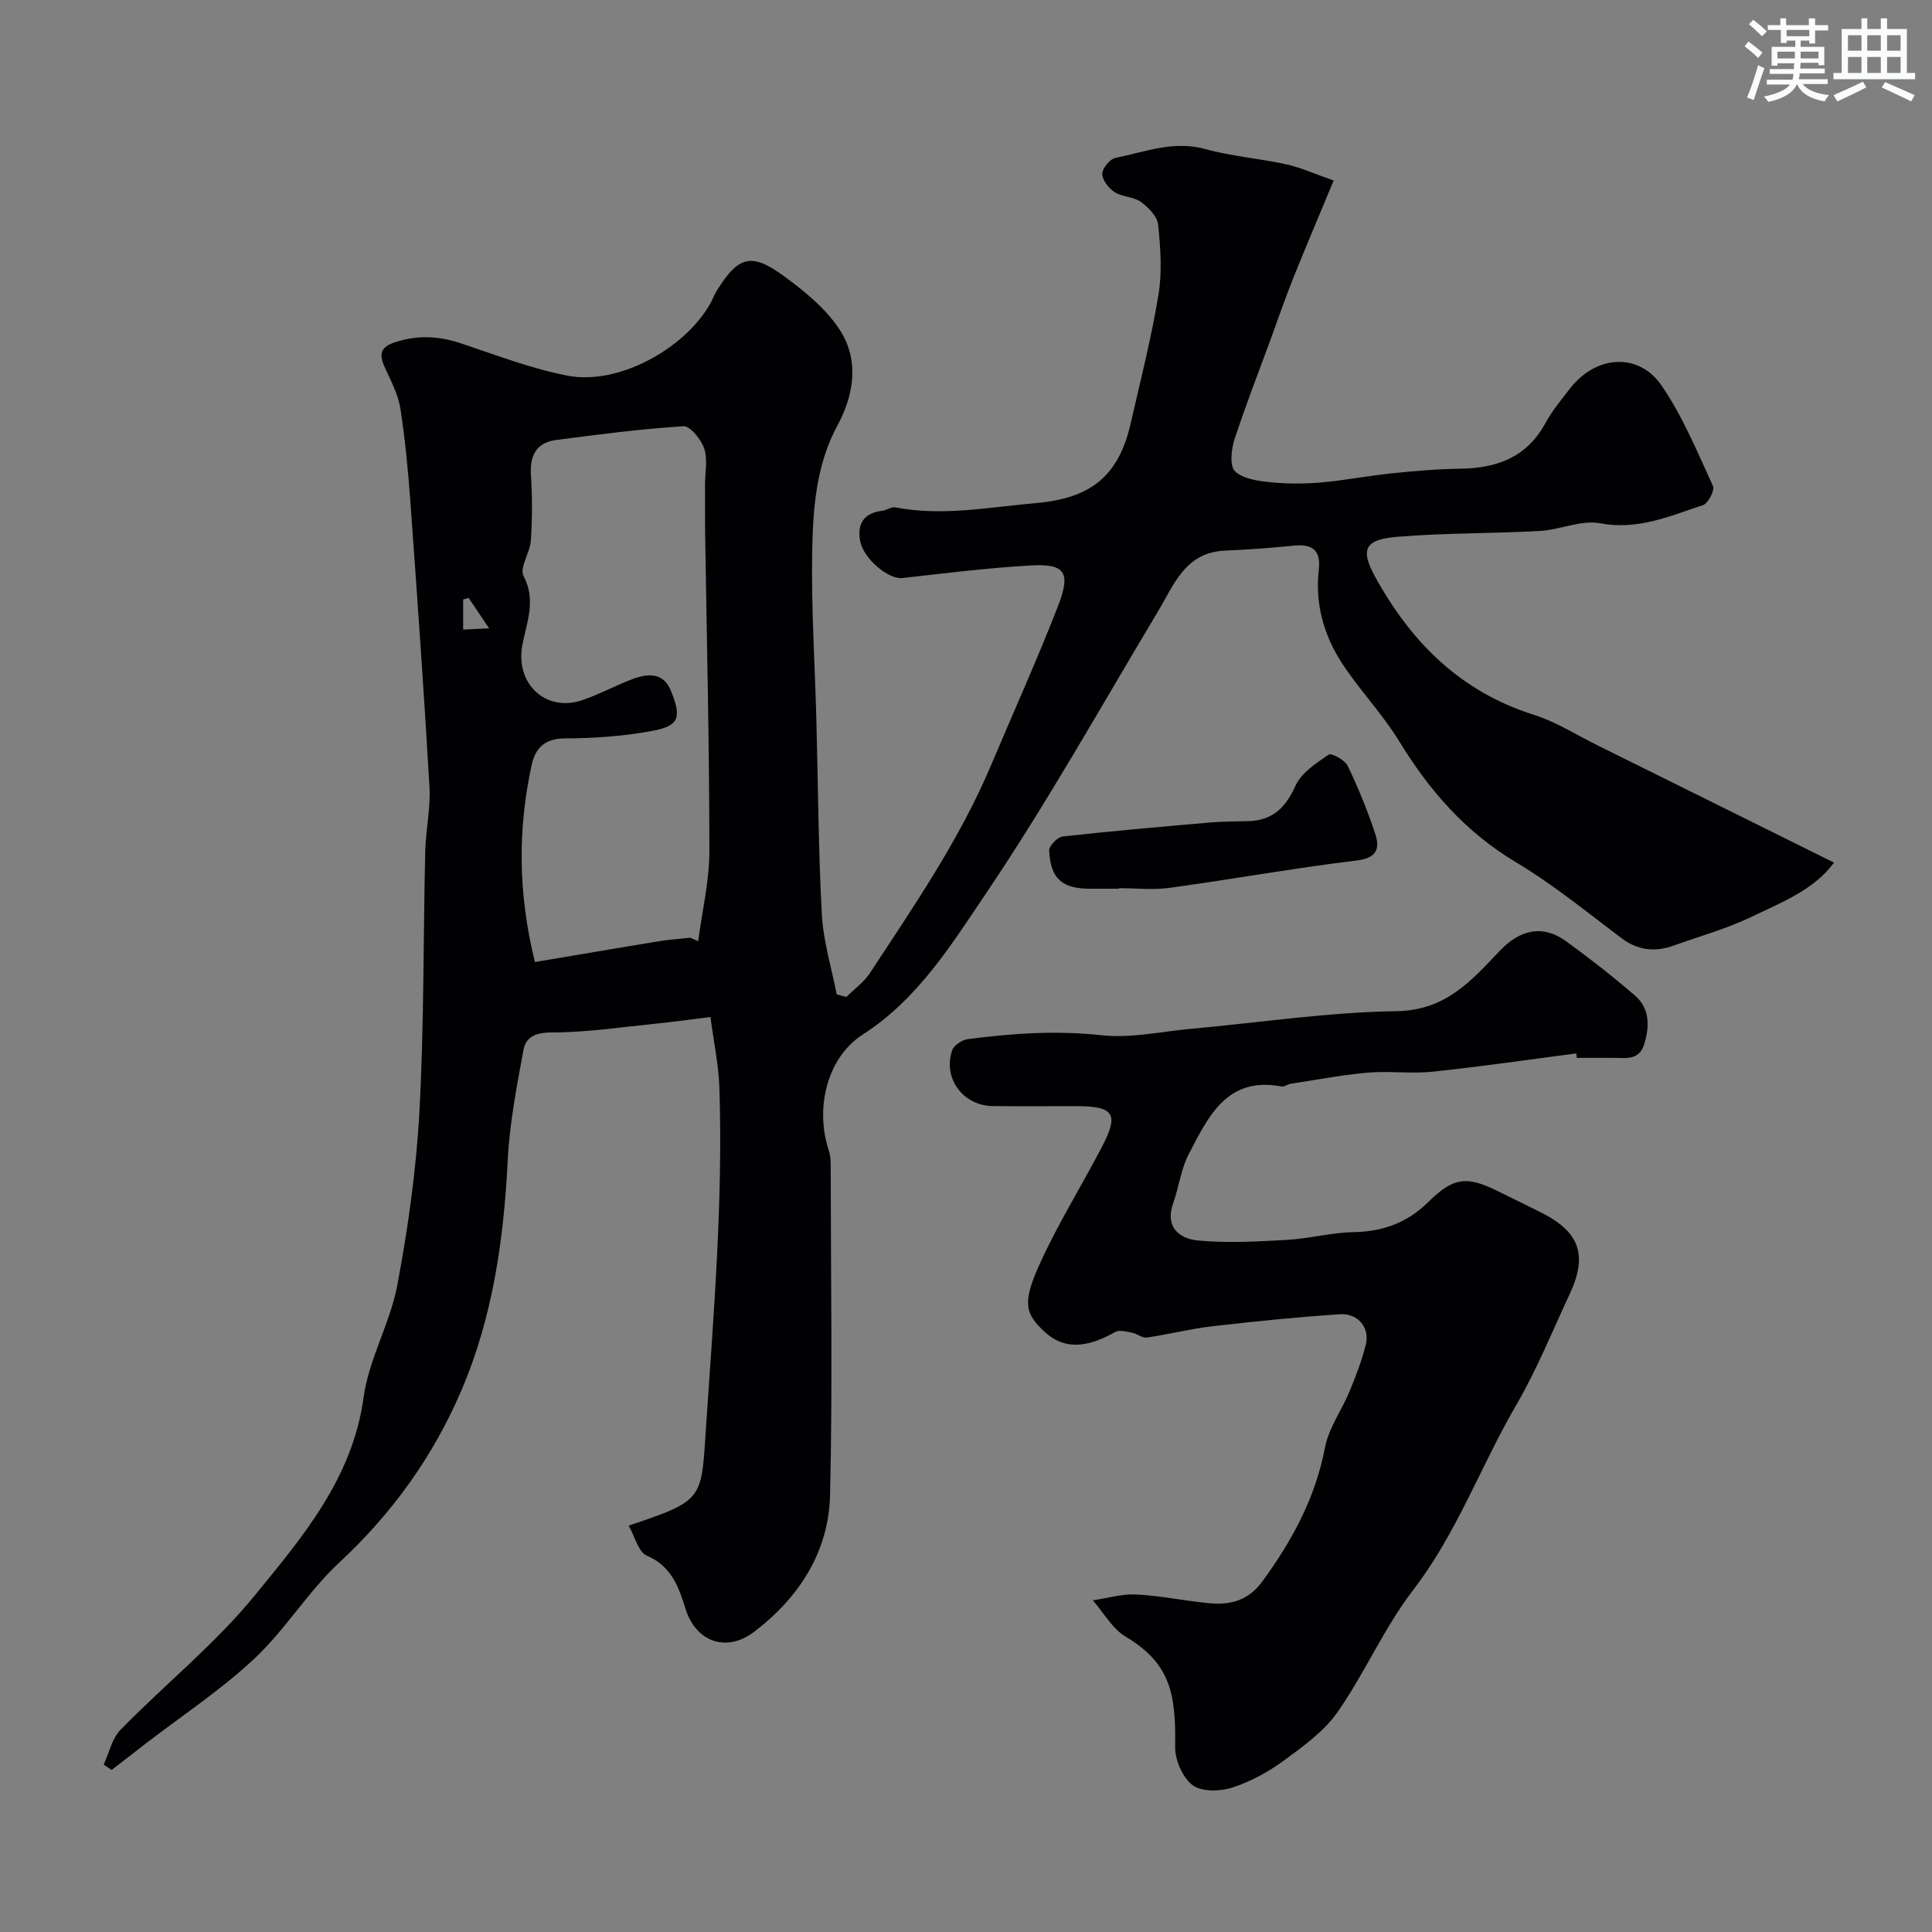
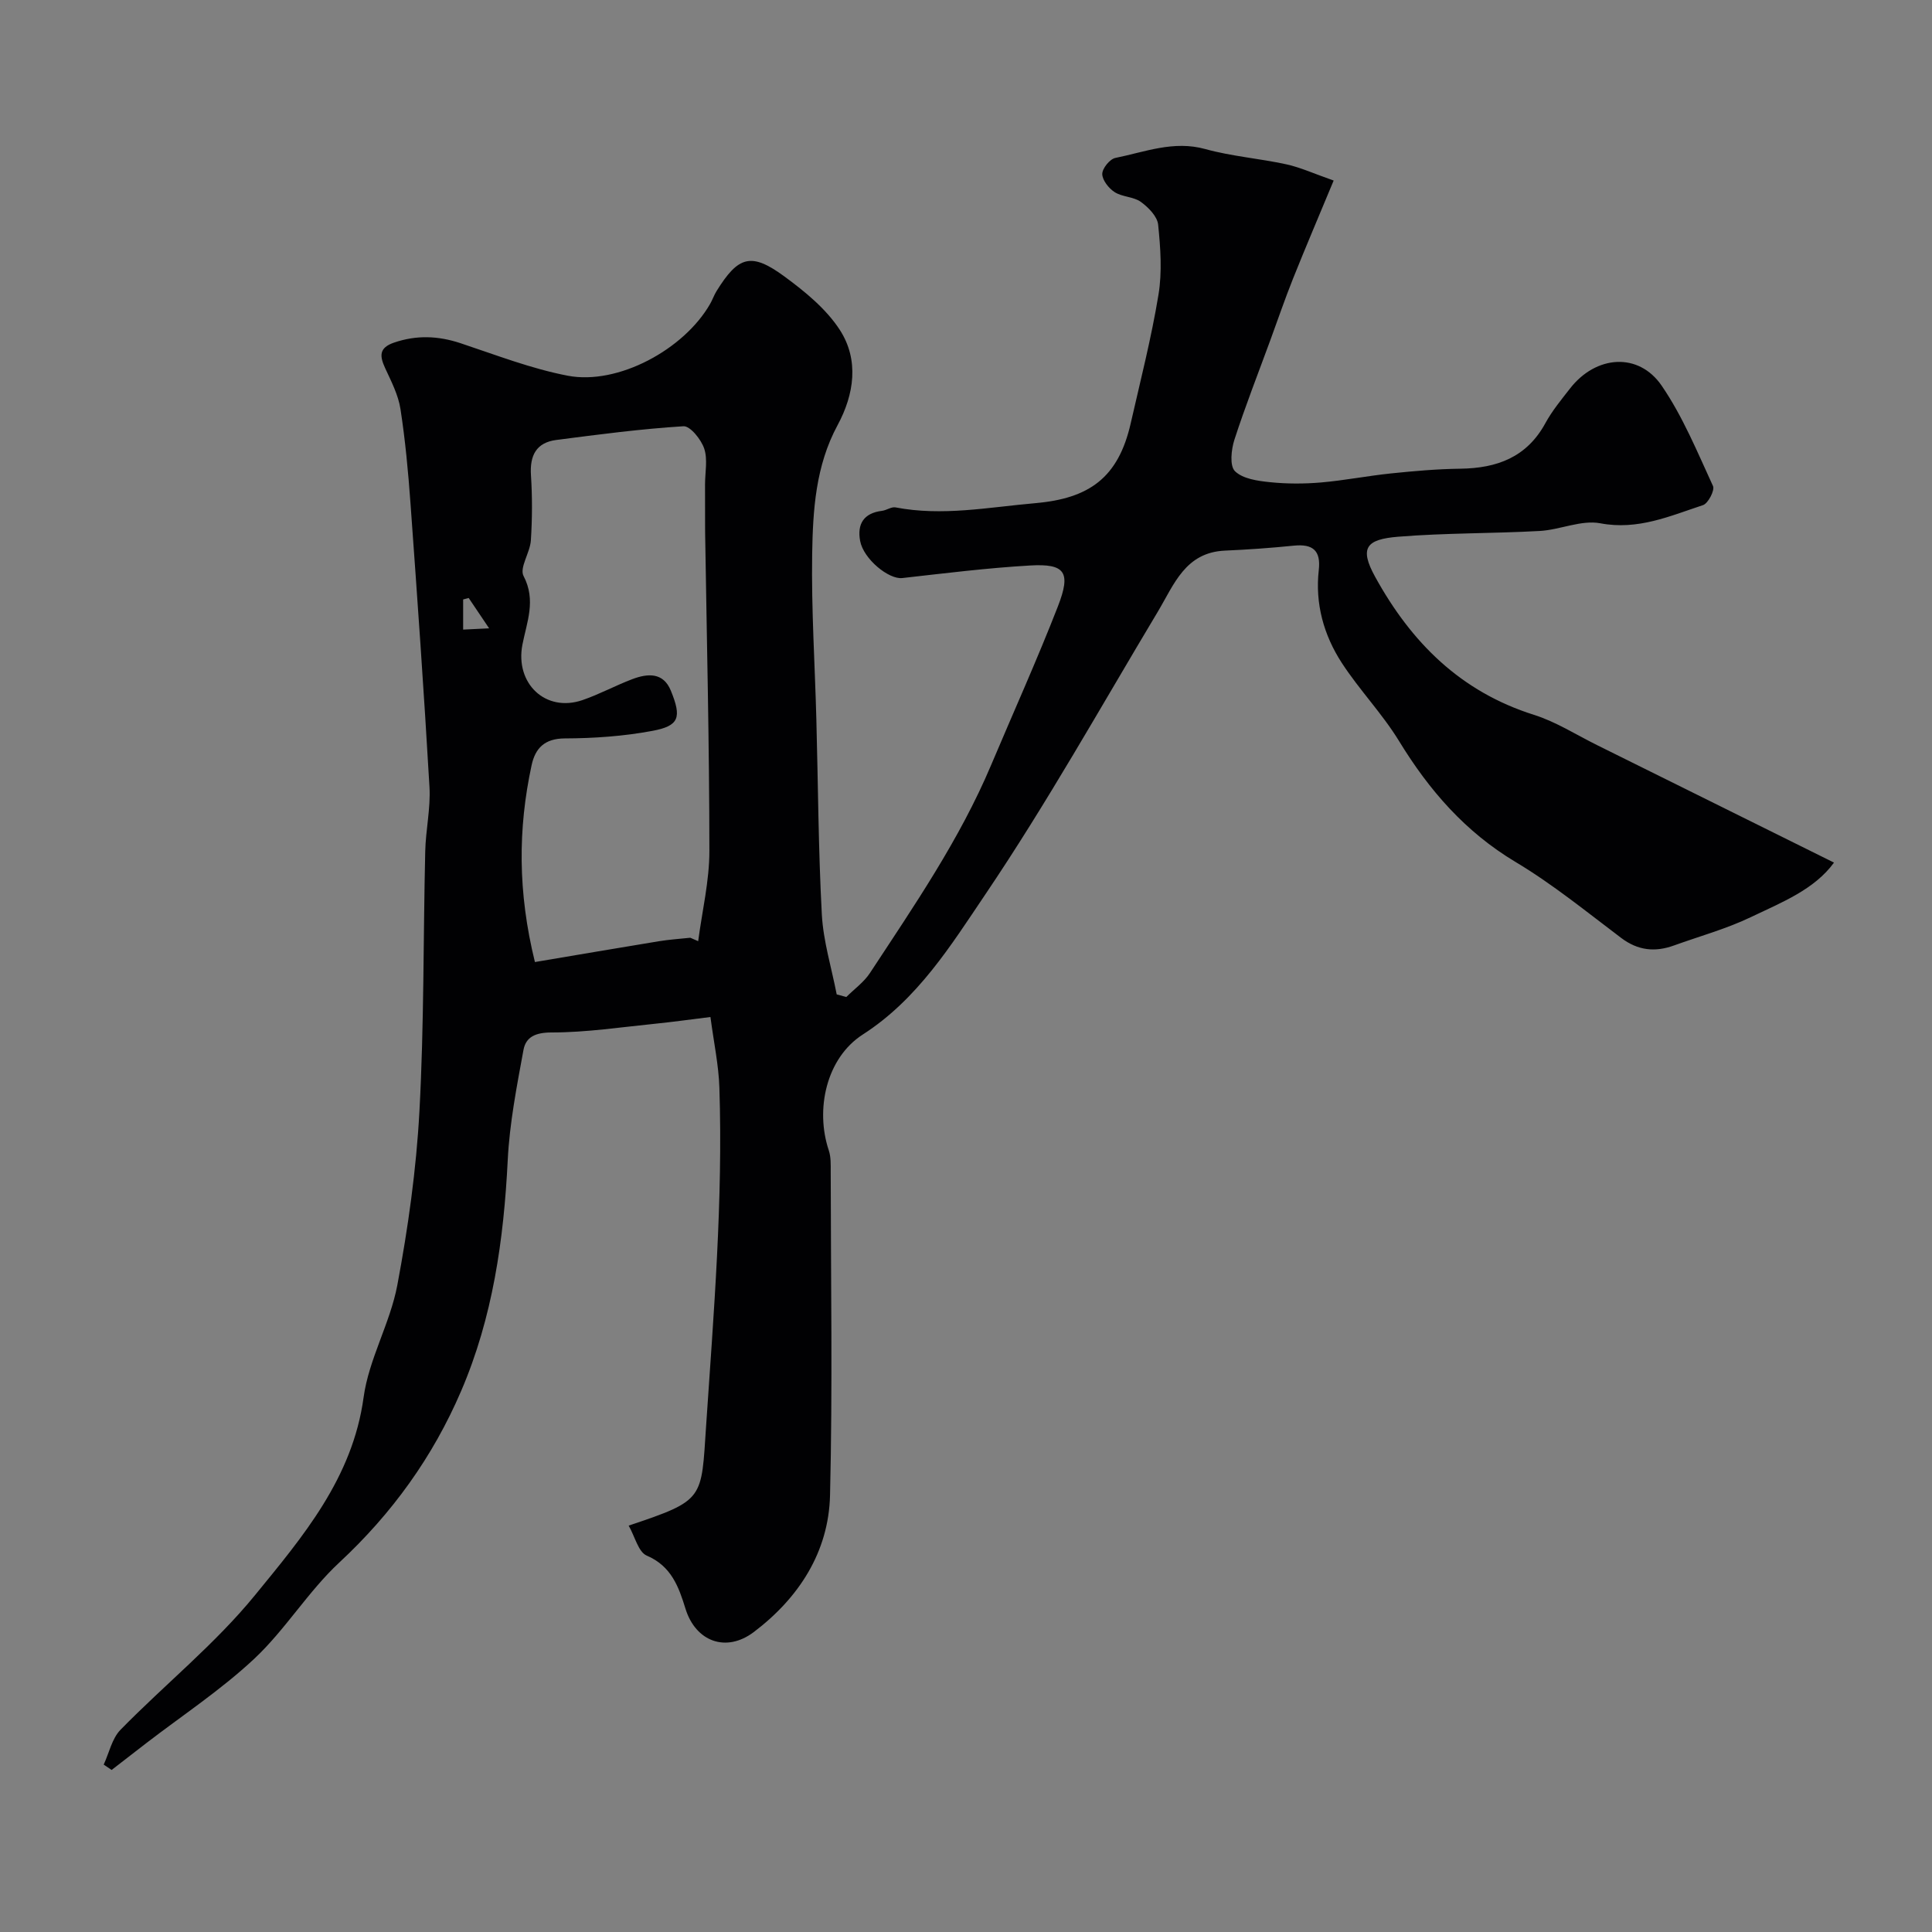
<svg xmlns="http://www.w3.org/2000/svg" enable-background="new 0 0 400 400" viewBox="0 0 400 400">
  <rect x="0" y="0" width="400" height="400" fill="#808080" stroke="none" />
  <g fill="#010103">
    <path d="m175.22 206.42c1.65-1.65 3.65-3.07 4.9-4.98 9.12-13.89 18.56-27.6 25.07-43.02 4.62-10.94 9.51-21.77 13.82-32.83 2.79-7.16 1.52-8.93-5.77-8.51-8.83.51-17.63 1.61-26.43 2.6-2.8.32-8.03-3.93-8.73-7.69-.65-3.52.76-5.77 4.54-6.23.95-.12 1.93-.87 2.78-.71 9.72 1.87 19.24-.03 28.9-.87 11.18-.97 17.23-5.23 19.8-16.53 2.02-8.86 4.28-17.68 5.75-26.63.78-4.72.42-9.71-.07-14.52-.18-1.7-2.02-3.57-3.58-4.7-1.51-1.09-3.83-1-5.42-2.02-1.22-.78-2.55-2.46-2.57-3.75-.01-1.15 1.56-3.1 2.71-3.33 6.11-1.23 12.05-3.66 18.62-1.84 5.46 1.51 11.22 1.95 16.78 3.16 2.93.64 5.72 1.93 9.8 3.36-3 7.22-5.78 13.73-8.41 20.3-1.68 4.21-3.15 8.51-4.71 12.77-2.51 6.85-5.18 13.65-7.43 20.59-.66 2.04-1.01 5.42.12 6.52 1.64 1.59 4.71 2.01 7.24 2.27 3.49.36 7.07.36 10.56.06 4.87-.42 9.69-1.38 14.56-1.88 4.75-.49 9.52-.91 14.29-.97 7.59-.1 13.77-2.36 17.62-9.44 1.4-2.56 3.3-4.86 5.11-7.18 5.35-6.87 14.17-7.56 18.96-.57 4.37 6.37 7.37 13.71 10.63 20.78.4.87-1.01 3.6-2.07 3.95-6.86 2.26-13.49 5.24-21.27 3.76-3.93-.74-8.31 1.35-12.52 1.59-9.76.54-19.56.4-29.29 1.19-6.64.54-8.12 2.27-4.81 8.29 7.5 13.63 17.69 23.79 32.89 28.59 4.57 1.44 8.75 4.13 13.09 6.28 16.28 8.07 32.56 16.14 49.03 24.31-4.04 5.57-10.85 8.25-17.23 11.3-5.07 2.43-10.59 3.94-15.9 5.86-3.92 1.42-7.46 1.06-10.93-1.56-7.17-5.41-14.18-11.13-21.86-15.72-10.43-6.24-17.9-14.85-24.13-25.04-3.48-5.69-8.22-10.59-11.86-16.19-3.73-5.75-5.55-12.25-4.76-19.22.46-4.05-1.25-5.44-5.15-5.05-4.75.48-9.51.82-14.28 1.03-8.24.37-10.53 7.03-13.93 12.7-11.74 19.59-22.91 39.57-35.68 58.48-7.11 10.53-13.98 21.68-25.36 29-7.59 4.88-9.88 15.54-7.05 23.99.46 1.37.4 2.94.4 4.43.02 22.33.4 44.67-.14 66.99-.29 11.77-6.48 21.25-15.76 28.29-5.75 4.36-12.07 1.99-14.17-4.82-1.39-4.5-2.91-8.81-8.02-10.99-1.74-.74-2.44-3.93-3.74-6.21 15.84-5.31 15-5.37 16.04-20.76 1.57-23.3 3.5-46.55 2.74-69.92-.15-4.67-1.15-9.3-1.85-14.62-4.22.52-7.77 1.02-11.32 1.38-7.18.72-14.37 1.82-21.56 1.82-3.32 0-5.33.91-5.83 3.62-1.39 7.56-2.88 15.17-3.26 22.82-.82 16.46-3.1 32.56-9.65 47.8-5.85 13.63-14.29 25.34-25.23 35.51-6.46 6.01-11.17 13.9-17.61 19.93-6.89 6.45-14.89 11.72-22.4 17.5-2.38 1.83-4.75 3.67-7.12 5.51-.55-.37-1.09-.74-1.64-1.11 1.13-2.43 1.71-5.4 3.48-7.21 9.19-9.39 19.58-17.74 27.84-27.86 9.88-12.1 20.21-24.22 22.49-40.97 1.08-7.91 5.49-15.32 6.98-23.22 2.23-11.88 3.93-23.96 4.58-36.03.97-17.9.78-35.86 1.2-53.79.1-4.44 1.13-8.9.88-13.3-1.13-19.58-2.51-39.15-3.93-58.71-.47-6.54-1.08-13.1-2.08-19.58-.45-2.9-1.89-5.69-3.15-8.41-1.16-2.52-1.36-4.24 1.83-5.33 4.65-1.59 9.11-1.41 13.74.12 7.35 2.44 14.66 5.29 22.23 6.74 10.38 1.98 24.07-5.44 29.46-14.87.49-.85.81-1.8 1.32-2.63 4.52-7.3 7.18-8.11 14.08-3.04 4.26 3.13 8.64 6.71 11.46 11.06 4.02 6.21 2.97 13.35-.46 19.7-4.56 8.42-5.12 17.59-5.27 26.7-.18 11.43.57 22.87.87 34.3.36 13.43.41 26.88 1.13 40.3.3 5.56 2.01 11.05 3.08 16.57.65.19 1.32.37 1.99.54zm-32.3-12.27c.54.24 1.09.48 1.63.71.82-6.24 2.33-12.48 2.32-18.72-.01-21.92-.54-43.84-.88-65.76-.01-.5-.01-1-.01-1.5 0-2.86-.01-5.72-.01-8.57 0-2.5.58-5.19-.17-7.43-.63-1.89-2.91-4.72-4.3-4.63-8.8.55-17.57 1.7-26.33 2.84-4.15.54-5.51 3.22-5.24 7.31.29 4.48.27 9-.02 13.48-.16 2.53-2.41 5.67-1.51 7.38 2.64 5.04.66 9.56-.24 14.21-1.55 8.04 4.79 14.09 12.43 11.48 3.53-1.21 6.85-3.03 10.35-4.35 3.14-1.18 6.38-1.45 7.95 2.39 2.28 5.58 1.73 7.29-3.82 8.33-5.94 1.11-12.07 1.54-18.12 1.56-4.22.02-6.13 2.04-6.89 5.56-2.83 13.14-2.88 26.26.69 40.74 8.69-1.46 17.18-2.92 25.68-4.31 2.15-.35 4.33-.49 6.49-.72zm-41.65-64.06c-1.54-2.28-2.88-4.28-4.23-6.28-.38.1-.77.2-1.15.3v6.24c2.03-.1 4.06-.2 5.38-.26z" />
-     <path d="m326.35 218.1c-9.91 1.29-19.8 2.74-29.73 3.78-4.45.47-9.01-.19-13.48.2-5.34.47-10.64 1.5-15.95 2.31-.63.1-1.29.65-1.85.55-11.36-2.14-15.18 6.28-19.22 14-1.62 3.09-2.02 6.8-3.22 10.14-1.77 4.97 1.26 7.38 5.11 7.75 6.1.58 12.33.21 18.48-.13 4.56-.25 9.08-1.51 13.63-1.59 6.07-.11 11.16-1.88 15.52-6.18 5.32-5.25 8.02-5.53 14.62-2.24 2.93 1.46 5.88 2.87 8.8 4.34 7.95 3.99 9.69 8.78 5.97 16.79-3.62 7.77-6.85 15.77-11.15 23.15-7.33 12.6-12.25 26.46-21.29 38.21-6 7.8-9.98 17.13-15.63 25.24-2.79 4.01-7.09 7.11-11.12 10.06-3.23 2.37-6.92 4.4-10.72 5.62-2.52.81-6.36.91-8.22-.51-2.08-1.58-3.65-5.25-3.6-7.97.19-11.03-1.05-17.28-10.24-22.76-2.78-1.66-4.56-4.98-6.8-7.53 3.01-.44 6.04-1.37 9.01-1.21 5.05.26 10.05 1.33 15.09 1.81 4.41.41 8.12-.54 11.07-4.61 6.13-8.42 10.92-17.25 12.9-27.65.77-4.04 3.47-7.69 5.08-11.6 1.3-3.14 2.53-6.35 3.36-9.64.88-3.51-1.57-6.58-5.38-6.33-8.84.58-17.67 1.48-26.48 2.5-4.51.52-8.94 1.67-13.44 2.32-.97.14-2.05-.8-3.12-1.01-1.15-.22-2.62-.62-3.49-.12-5.99 3.4-10.64 3.58-14.53 0-4.12-3.79-4.75-6.01-1.01-14.23 3.78-8.3 8.65-16.1 12.87-24.2 3.5-6.71 2.42-8.33-5.17-8.34-5.83-.01-11.66.05-17.49-.02-6.15-.07-10.38-5.79-8.39-11.54.36-1.05 2.05-2.17 3.25-2.32 9.2-1.21 18.36-1.82 27.72-.8 6.02.65 12.28-.77 18.43-1.33 14.21-1.29 28.41-3.45 42.64-3.66 10.13-.15 15.48-6.33 21.31-12.47 4.17-4.4 8.88-5.53 13.71-2.03 4.9 3.54 9.68 7.29 14.27 11.24 3.1 2.66 3.08 6.31 1.97 10.03-1.06 3.56-3.91 2.88-6.49 2.9-2.5.01-5 0-7.5 0-.02-.32-.06-.62-.1-.92z" />
-     <path d="m231.7 184c-2 0-4 0-6 0-5.81 0-8.21-2.07-8.48-7.91-.04-.96 1.72-2.78 2.79-2.9 10.12-1.13 20.27-2.01 30.42-2.89 2.64-.23 5.3-.23 7.95-.29 5.05-.11 7.77-2.75 9.84-7.33 1.21-2.68 4.27-4.67 6.86-6.44.57-.39 3.36 1.11 3.94 2.31 2.18 4.53 4.09 9.22 5.68 14 .99 2.99.52 5.08-3.77 5.6-12.96 1.57-25.83 3.89-38.76 5.67-3.43.47-6.98.07-10.47.07z" />
  </g>
-   <path d="m361.2 9.6.8-1c.9.7 1.9 1.4 2.9 2.3l-.9 1.1c-1-1-2-1.8-2.8-2.4zm.5 10.6c.9-2.1 1.6-4.3 2.3-6.7.4.2.8.4 1.3.6-.7 2.1-1.5 4.3-2.2 6.6zm.4-15.2.9-.9c1 .8 2 1.6 2.8 2.4l-1 1c-.9-.9-1.8-1.7-2.7-2.5zm12.5-1.2h1.2v1.4h2.7v1.1h-2.7v2.7h-1.2v-.6h-1.8v1.3h4.9v3.8h-1.2v-.5h-3.7c0 .4-.1.9-.1 1.2h5.1v1h-5.2c0 .5-.1.9-.2 1.2h6v1h-5.2c1.1 1.3 2.9 2 5.5 2.3-.4.4-.7.8-.9 1.3-2.9-.5-4.8-1.6-5.7-3.5h-.1c-.8 1.7-2.7 2.9-5.9 3.6-.2-.4-.6-.8-.9-1.1 2.8-.6 4.6-1.4 5.4-2.5h-4.8v-1h5.3c.1-.3.2-.7.2-1.2h-4.9v-1h5c0-.4 0-.8.1-1.2h-3.5v.5h-1.2v-3.9h4.9v-1.3h-1.8v.5h-1.2v-2.7h-2.7v-1h2.6v-1.4h1.2v1.4h4.7v-1.4zm-6.6 8.3h3.6c0-.4 0-.9 0-1.4h-3.6zm1.9-4.6h4.7v-1.3h-4.7zm6.6 3.2h-3.7v1.4h3.7z" fill="#fafbfc" />
-   <path d="m385.3 3.8h1.3v2.2h2.8v-2.2h1.3v2.2h4.1v9.1h1.7v1.3h-16.9v-1.3h1.7v-9.1h4.1v-2.2zm.4 13.1.7 1.2c-1.8.9-3.8 1.9-6 2.9-.2-.4-.5-.8-.8-1.3 2.3-1 4.3-1.9 6.1-2.8zm-3.1-6.4h2.8v-3.2h-2.8zm0 4.6h2.8v-3.3h-2.8zm4-4.6h2.8v-3.2h-2.8zm0 4.6h2.8v-3.3h-2.8zm3.7 1.9c2.1.9 4.1 1.8 6.1 2.7l-.7 1.3c-2.2-1.1-4.2-2-6.1-2.9zm3.2-9.7h-2.8v3.2h2.8zm-2.8 7.8h2.8v-3.3h-2.8z" fill="#fafbfc" />
</svg>